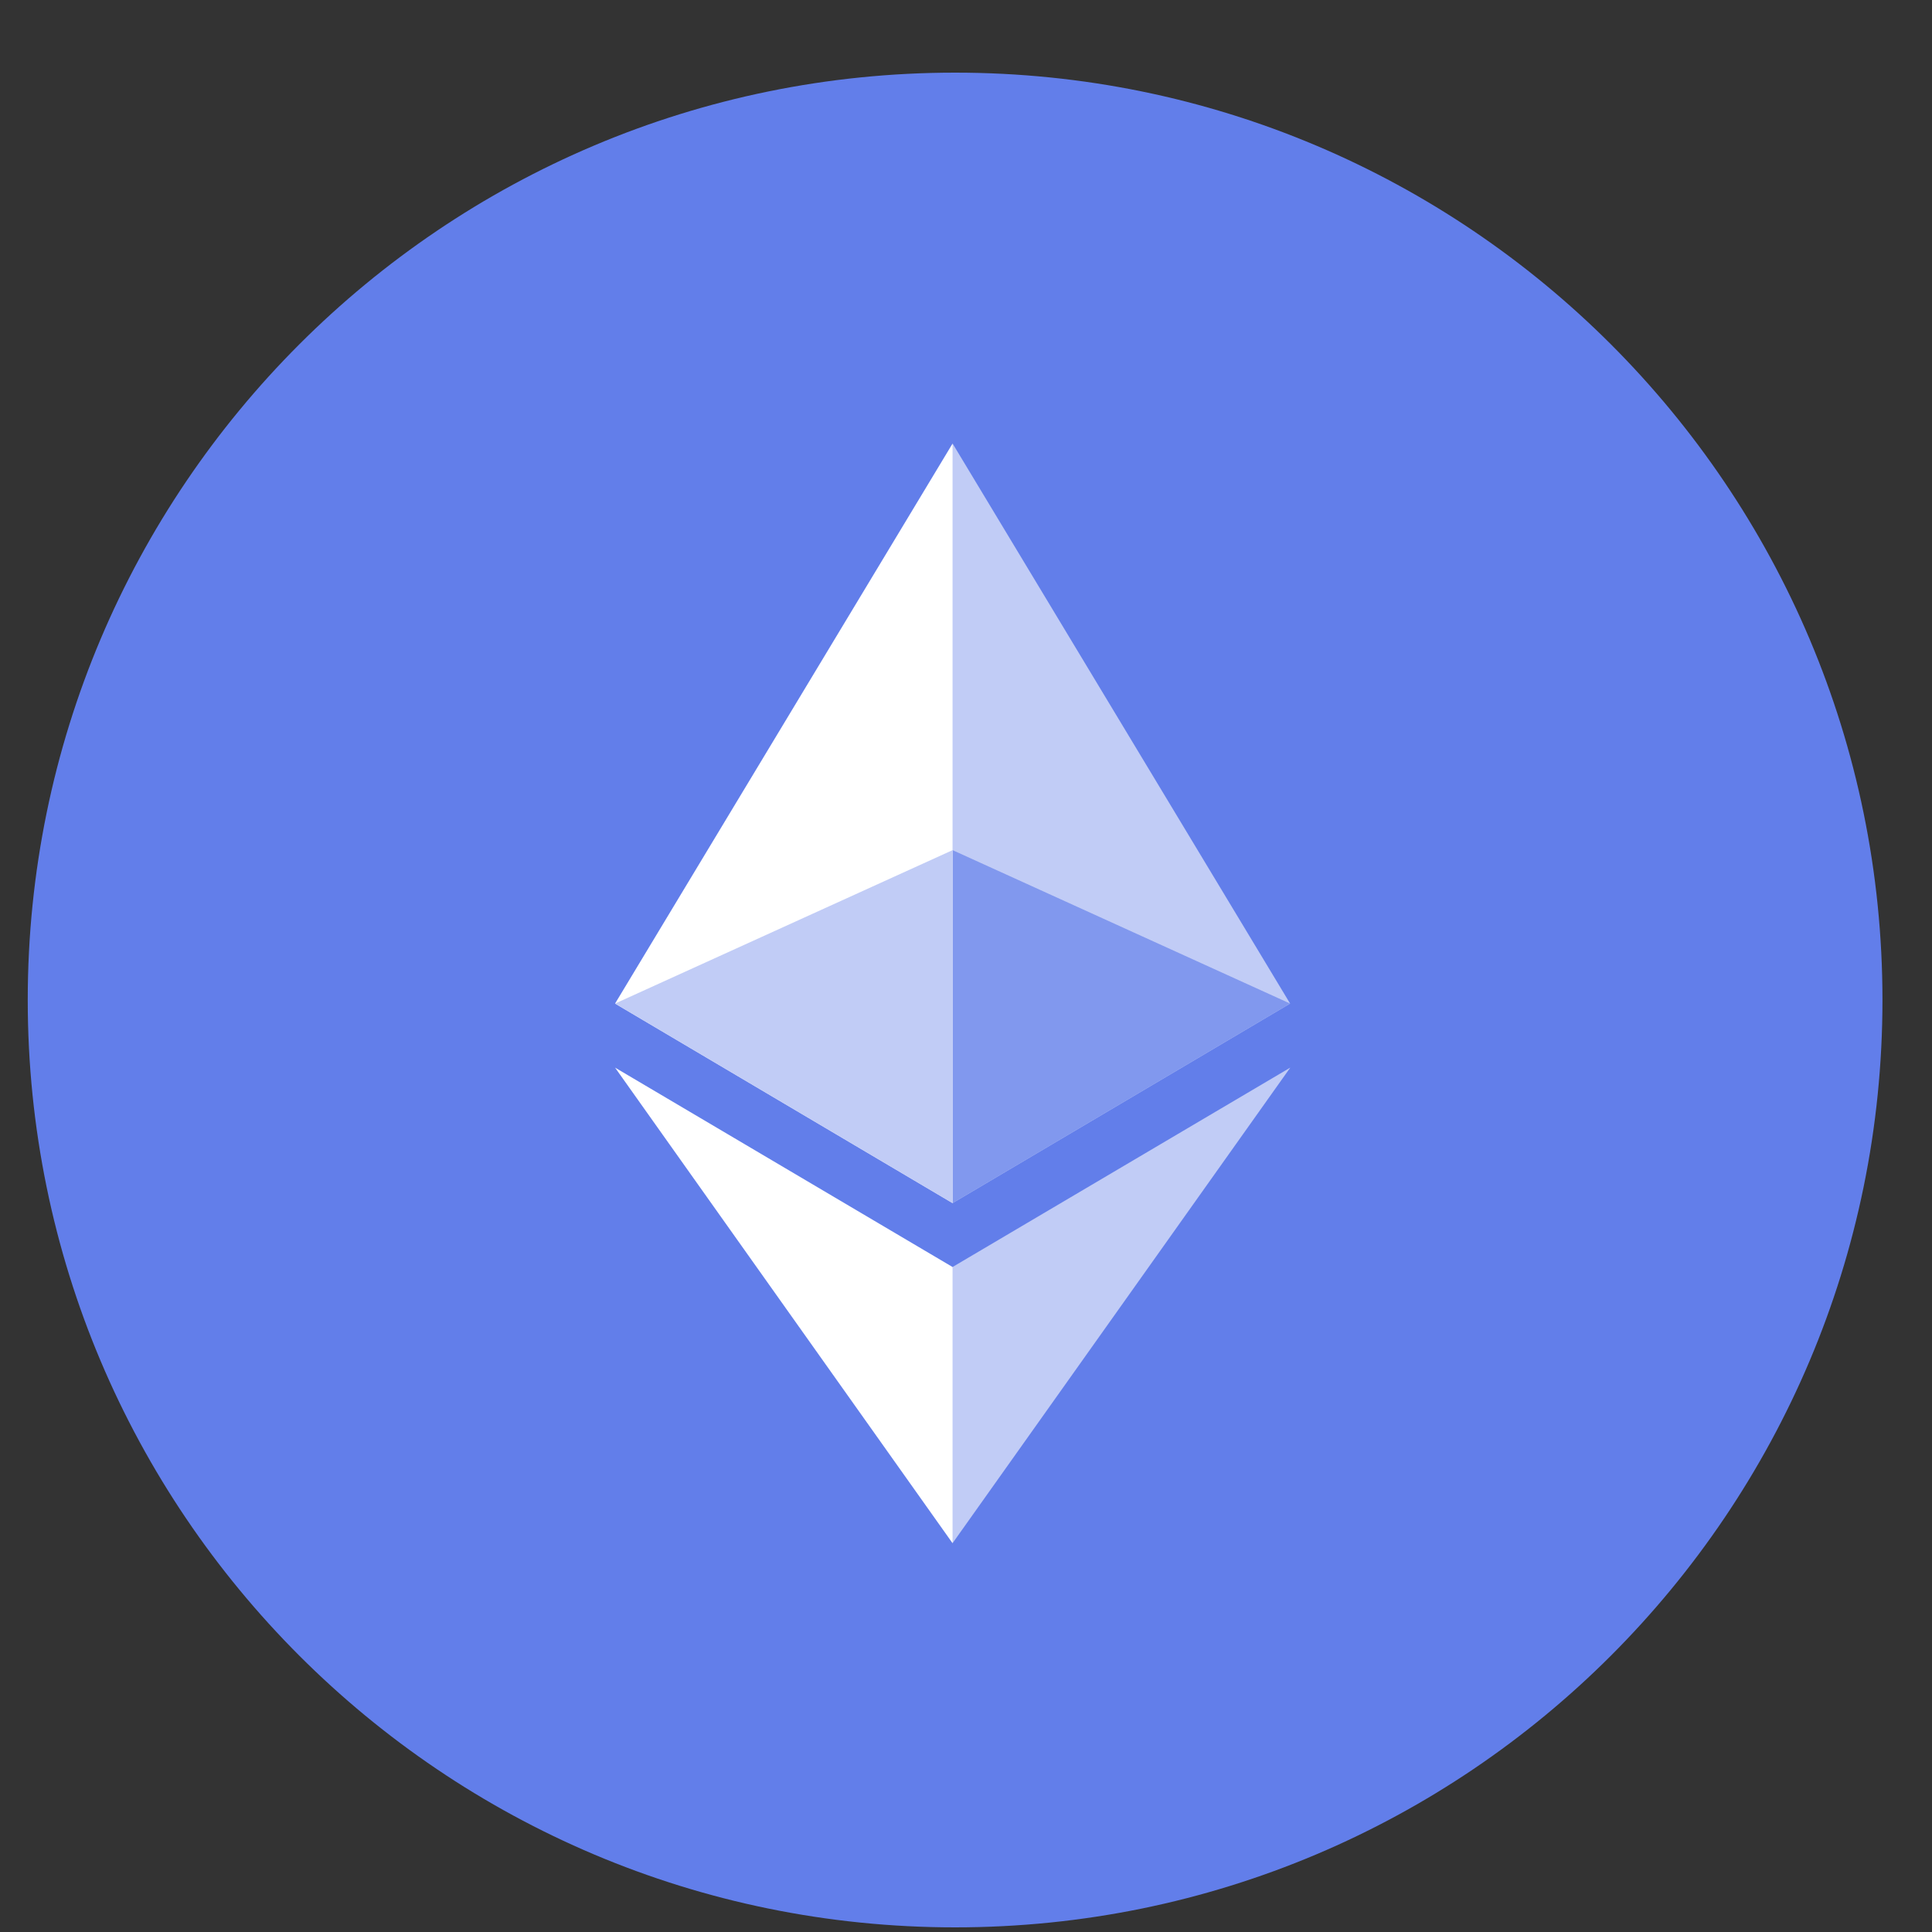
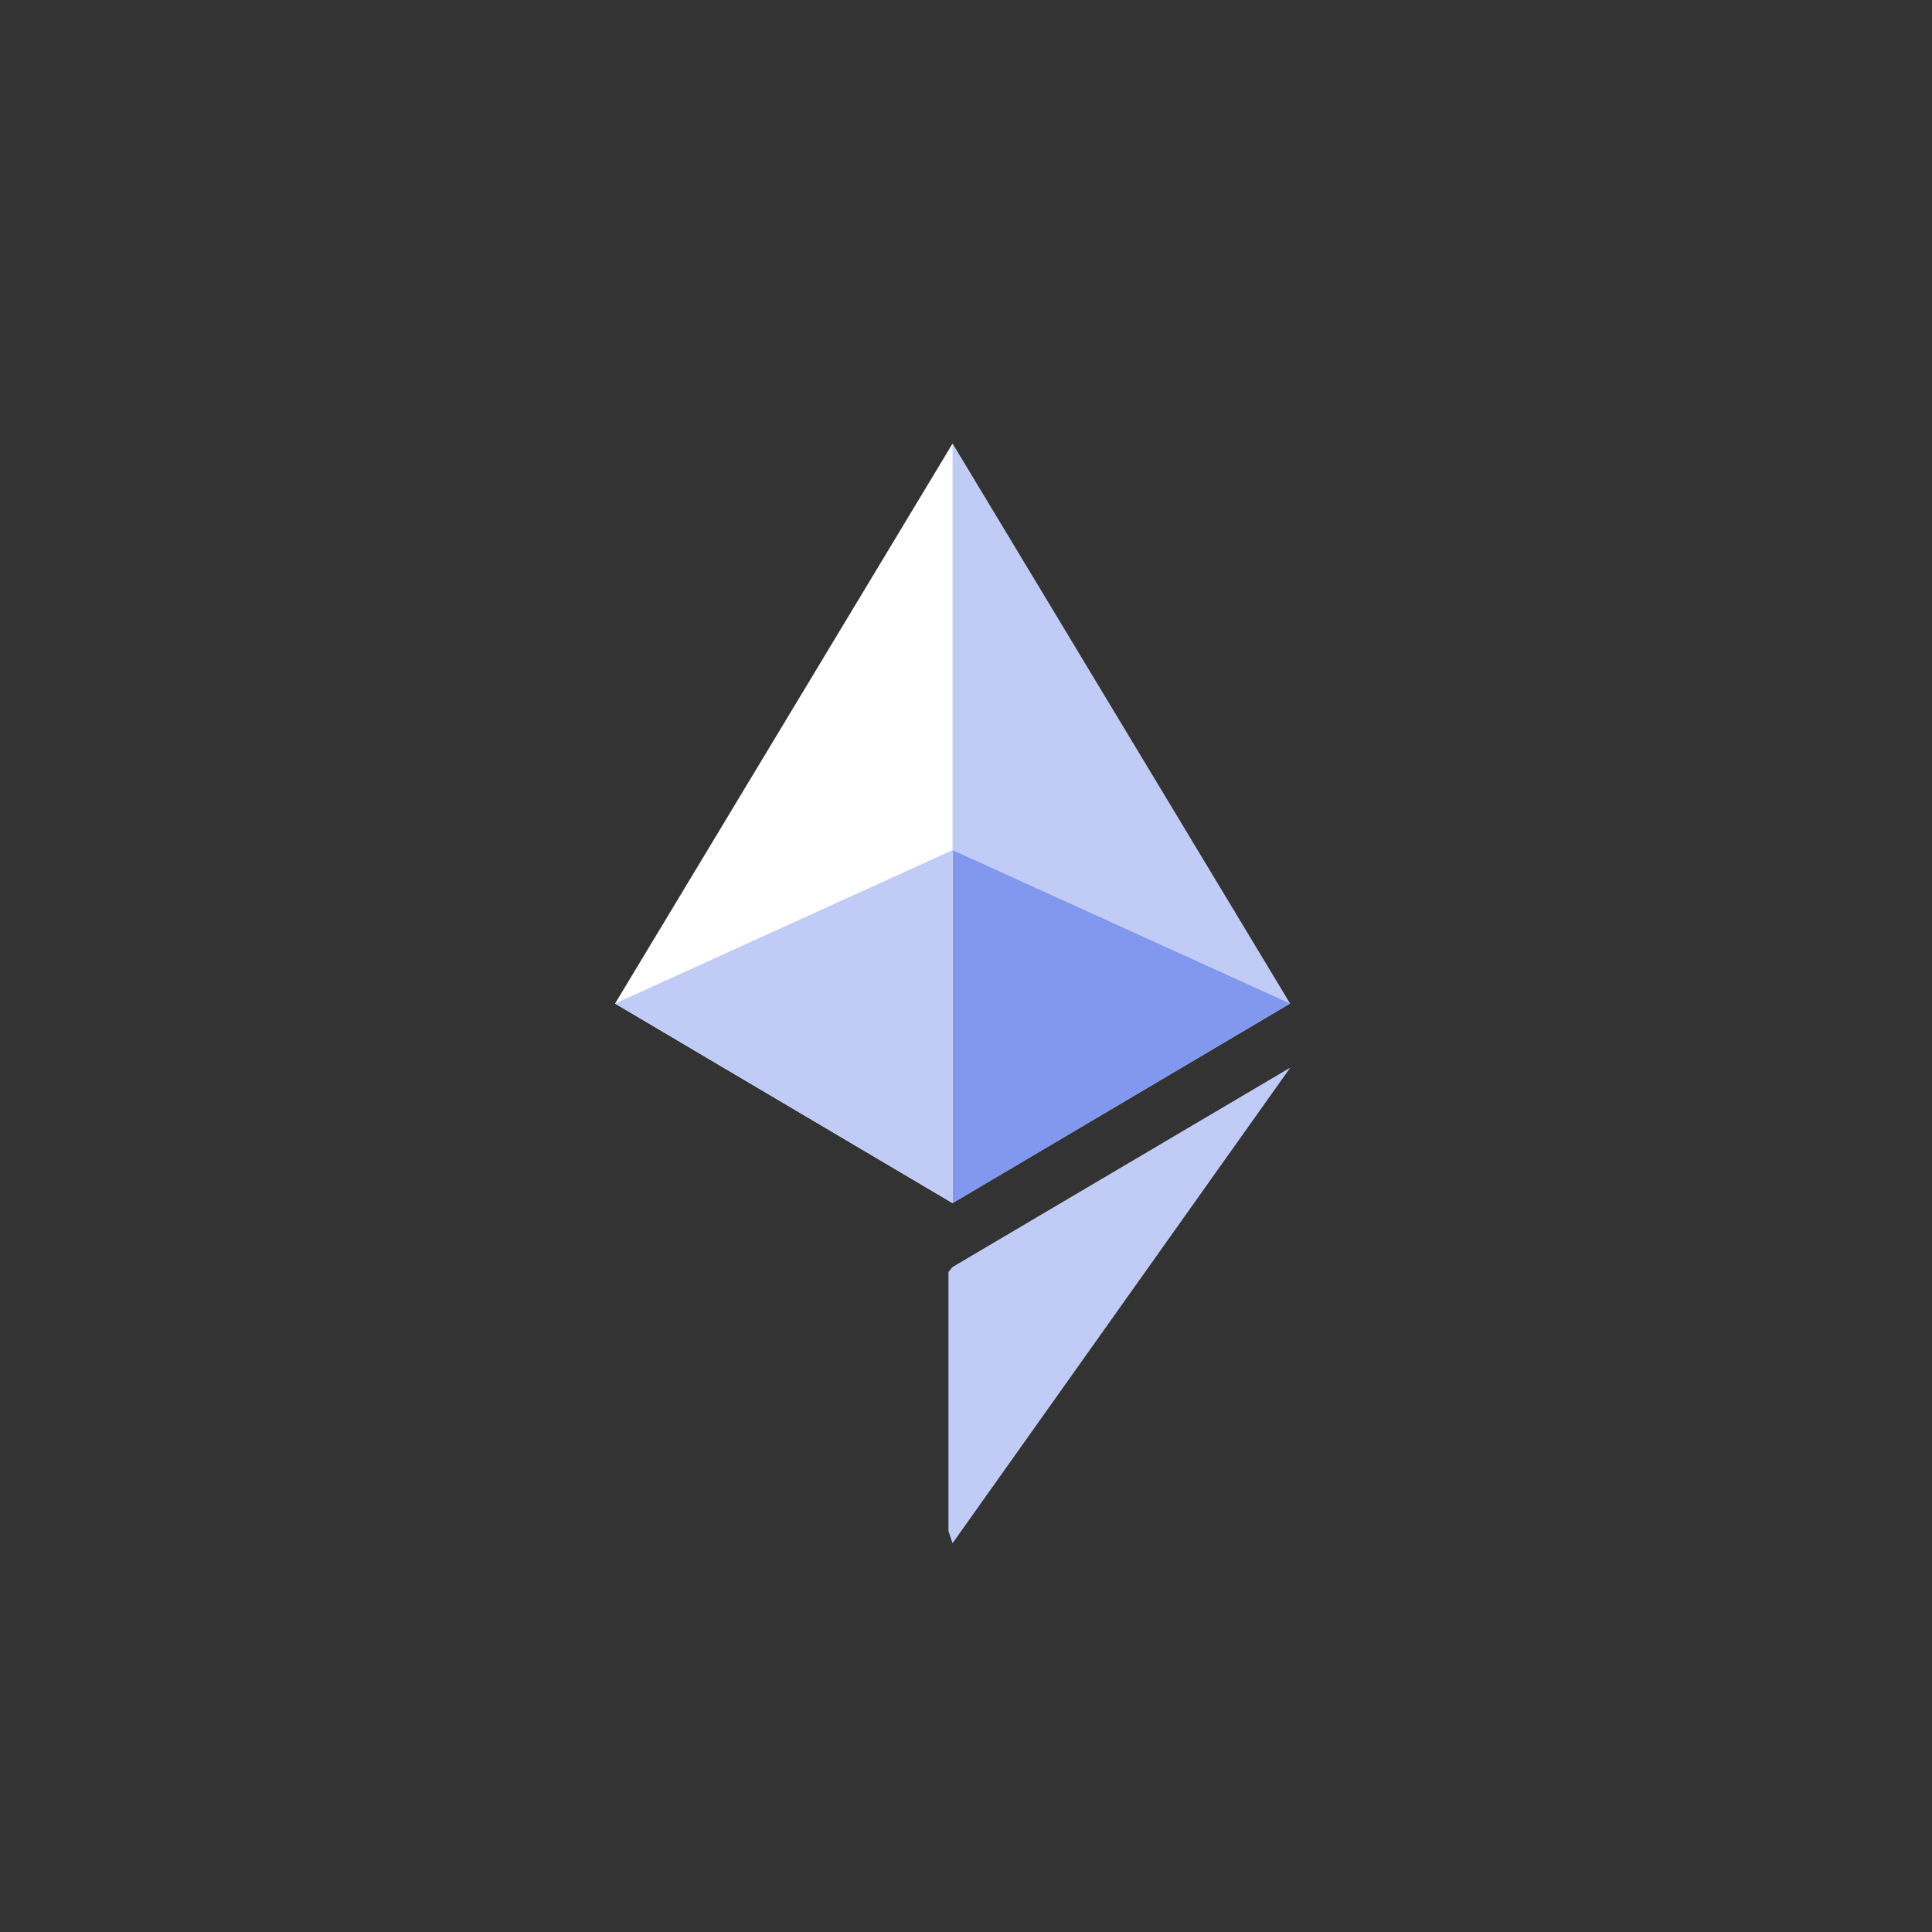
<svg xmlns="http://www.w3.org/2000/svg" width="25" height="25" viewBox="0 0 25 25" fill="none">
  <rect x="0" y="0" width="25" height="25" fill="#333333" stroke="none" />
  <g clip-path="url(#clip0_377_1228)">
    <g clip-path="url(#clip1_377_1228)">
      <g clip-path="url(#clip2_377_1228)">
-         <path d="M12.359 24.94C18.987 24.94 24.359 19.567 24.359 12.94C24.359 6.313 18.987 0.94 12.359 0.94C5.732 0.94 0.359 6.313 0.359 12.94C0.359 19.567 5.732 24.94 12.359 24.94Z" fill="#627EEA" />
        <path d="M12.327 5.74L12.231 6.064V15.472L12.327 15.568L16.694 12.986L12.327 5.74Z" fill="#C1CCF6" />
        <path d="M12.326 5.74L7.959 12.986L12.326 15.568V11.001V5.74Z" fill="white" />
        <path d="M12.326 16.395L12.273 16.46V19.812L12.326 19.969L16.696 13.815L12.326 16.395Z" fill="#C1CCF6" />
-         <path d="M12.326 19.969V16.395L7.959 13.815L12.326 19.969Z" fill="white" />
        <path d="M12.327 15.568L16.694 12.986L12.327 11.001V15.568Z" fill="#8198EE" />
        <path d="M7.959 12.986L12.326 15.568V11.001L7.959 12.986Z" fill="#C1CCF6" />
      </g>
    </g>
  </g>
  <defs>
    <clipPath id="clip0_377_1228">
      <rect width="24" height="24" fill="white" transform="translate(0.359 0.94)" />
    </clipPath>
    <clipPath id="clip1_377_1228">
      <rect width="24" height="24" fill="white" transform="translate(0.359 0.94)" />
    </clipPath>
    <clipPath id="clip2_377_1228">
      <rect width="24" height="24" fill="white" transform="translate(0.359 0.94)" />
    </clipPath>
  </defs>
</svg>